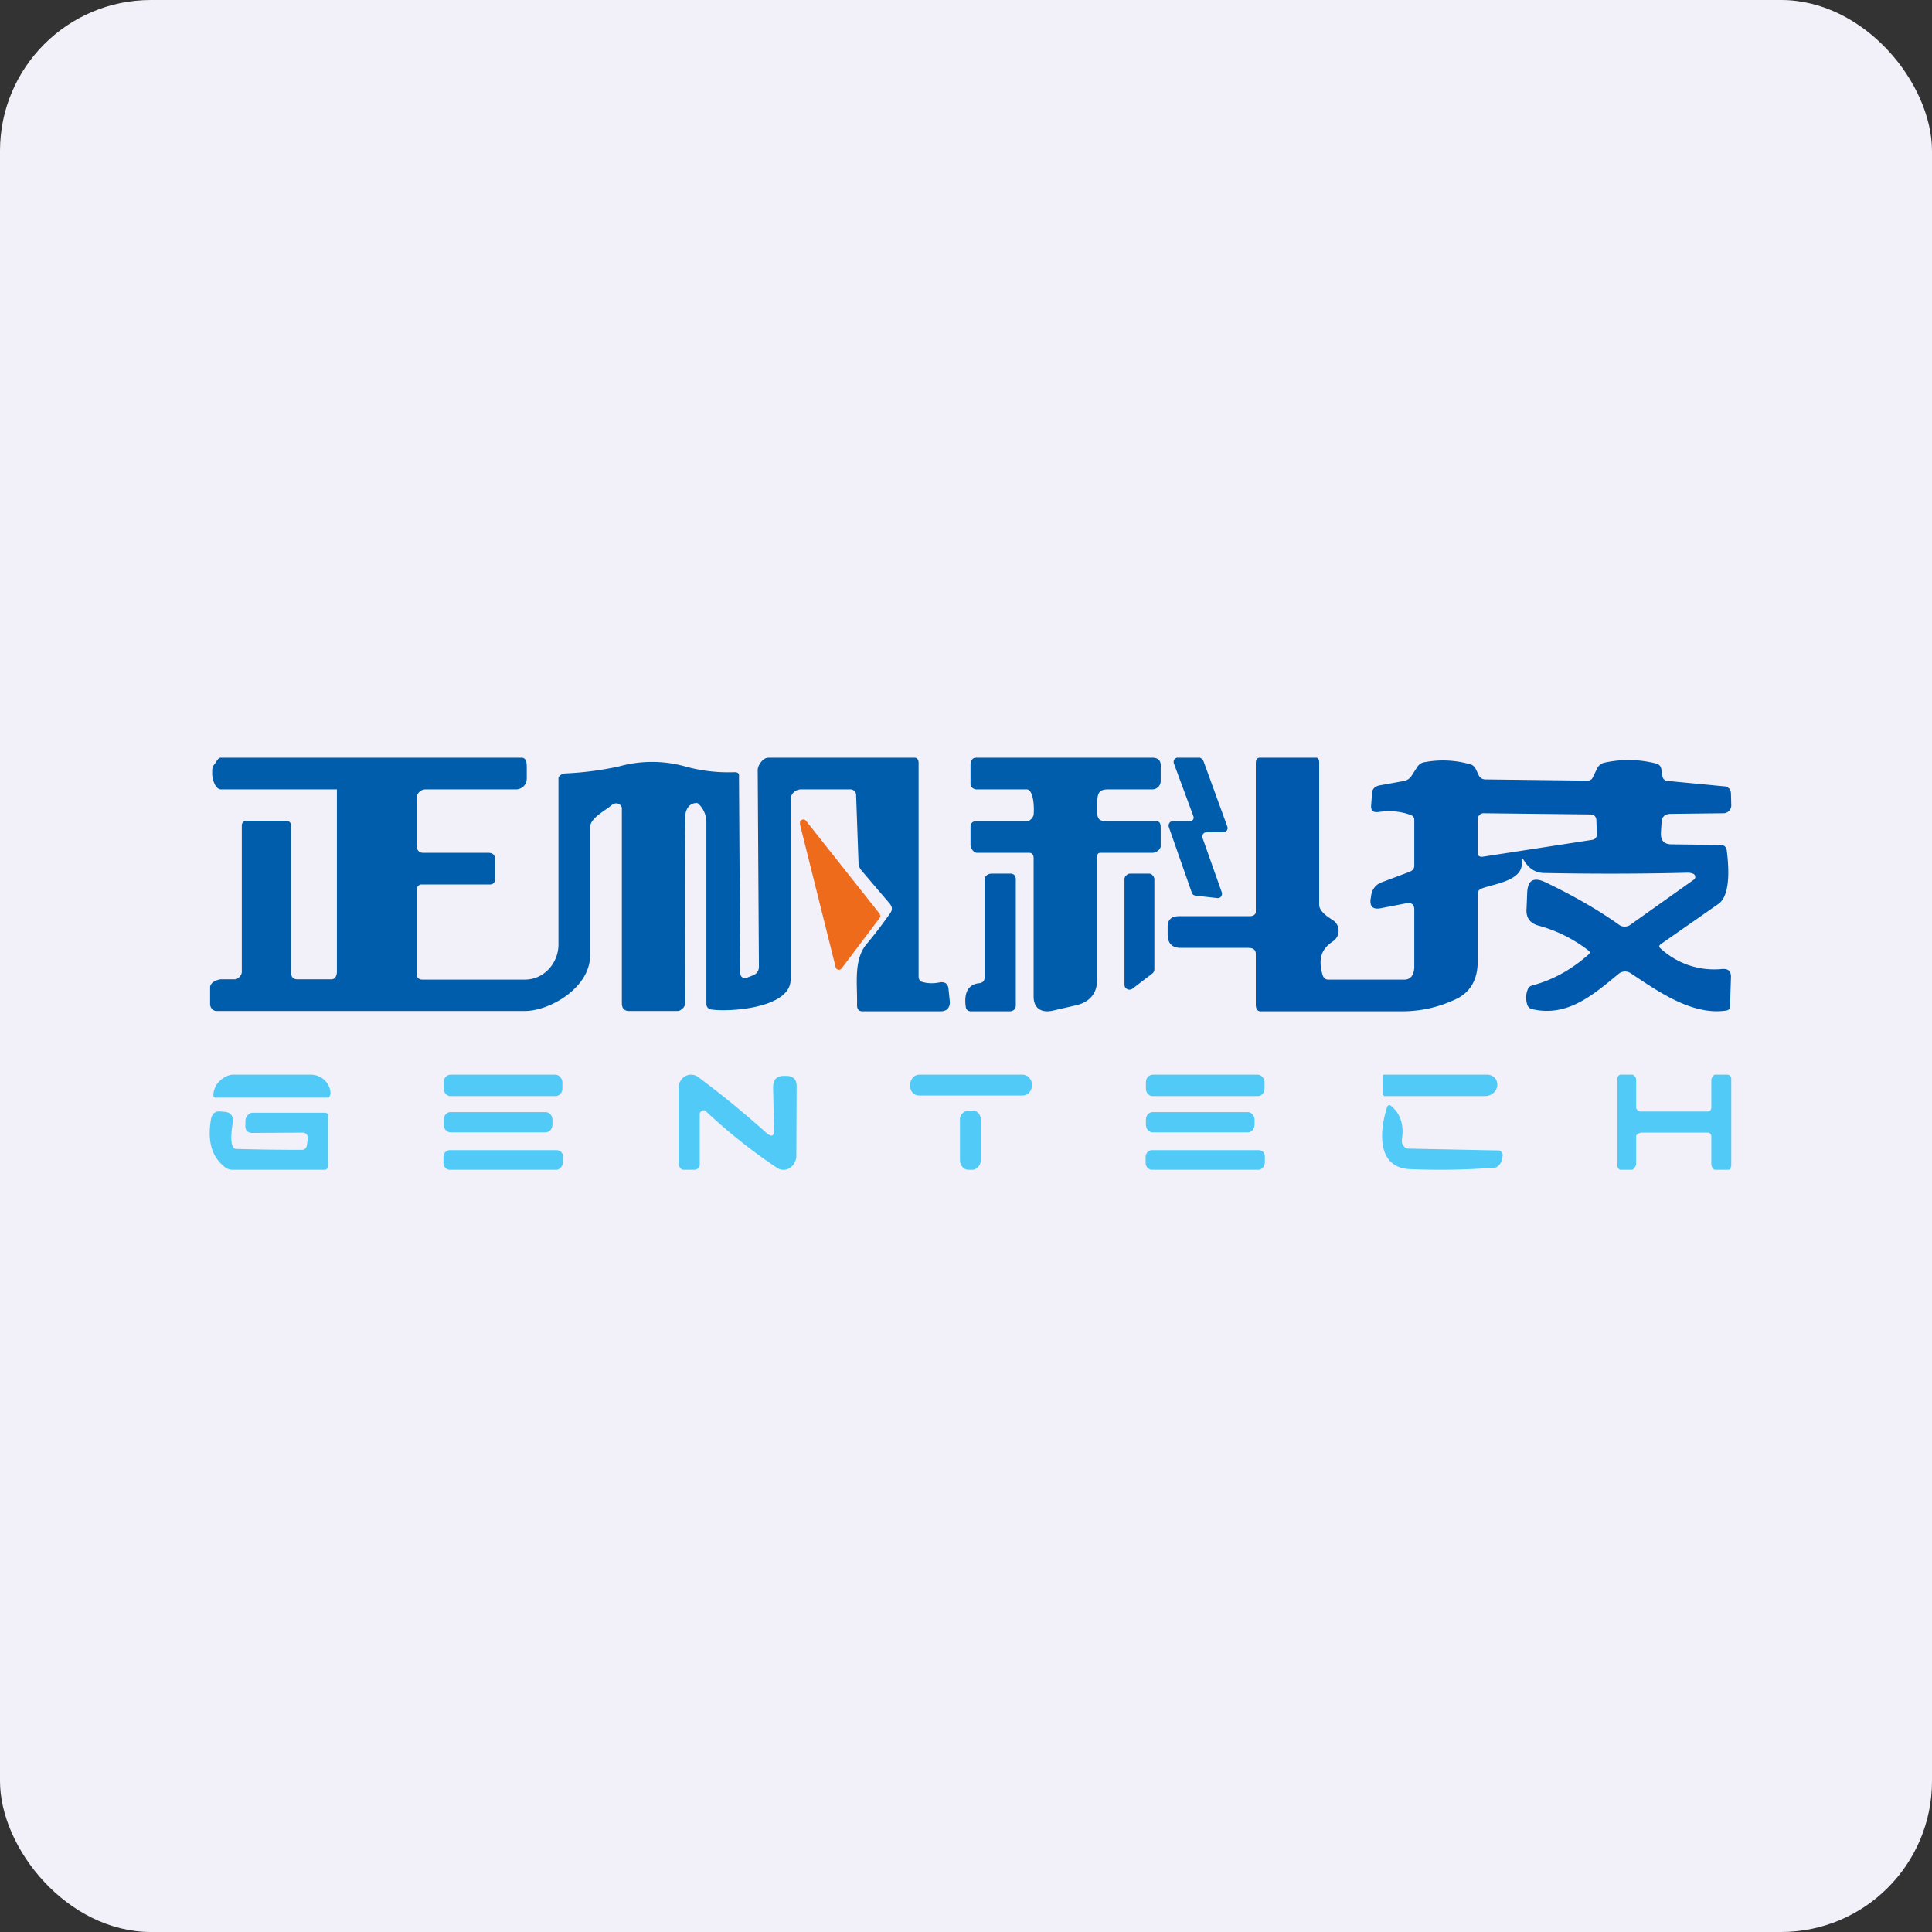
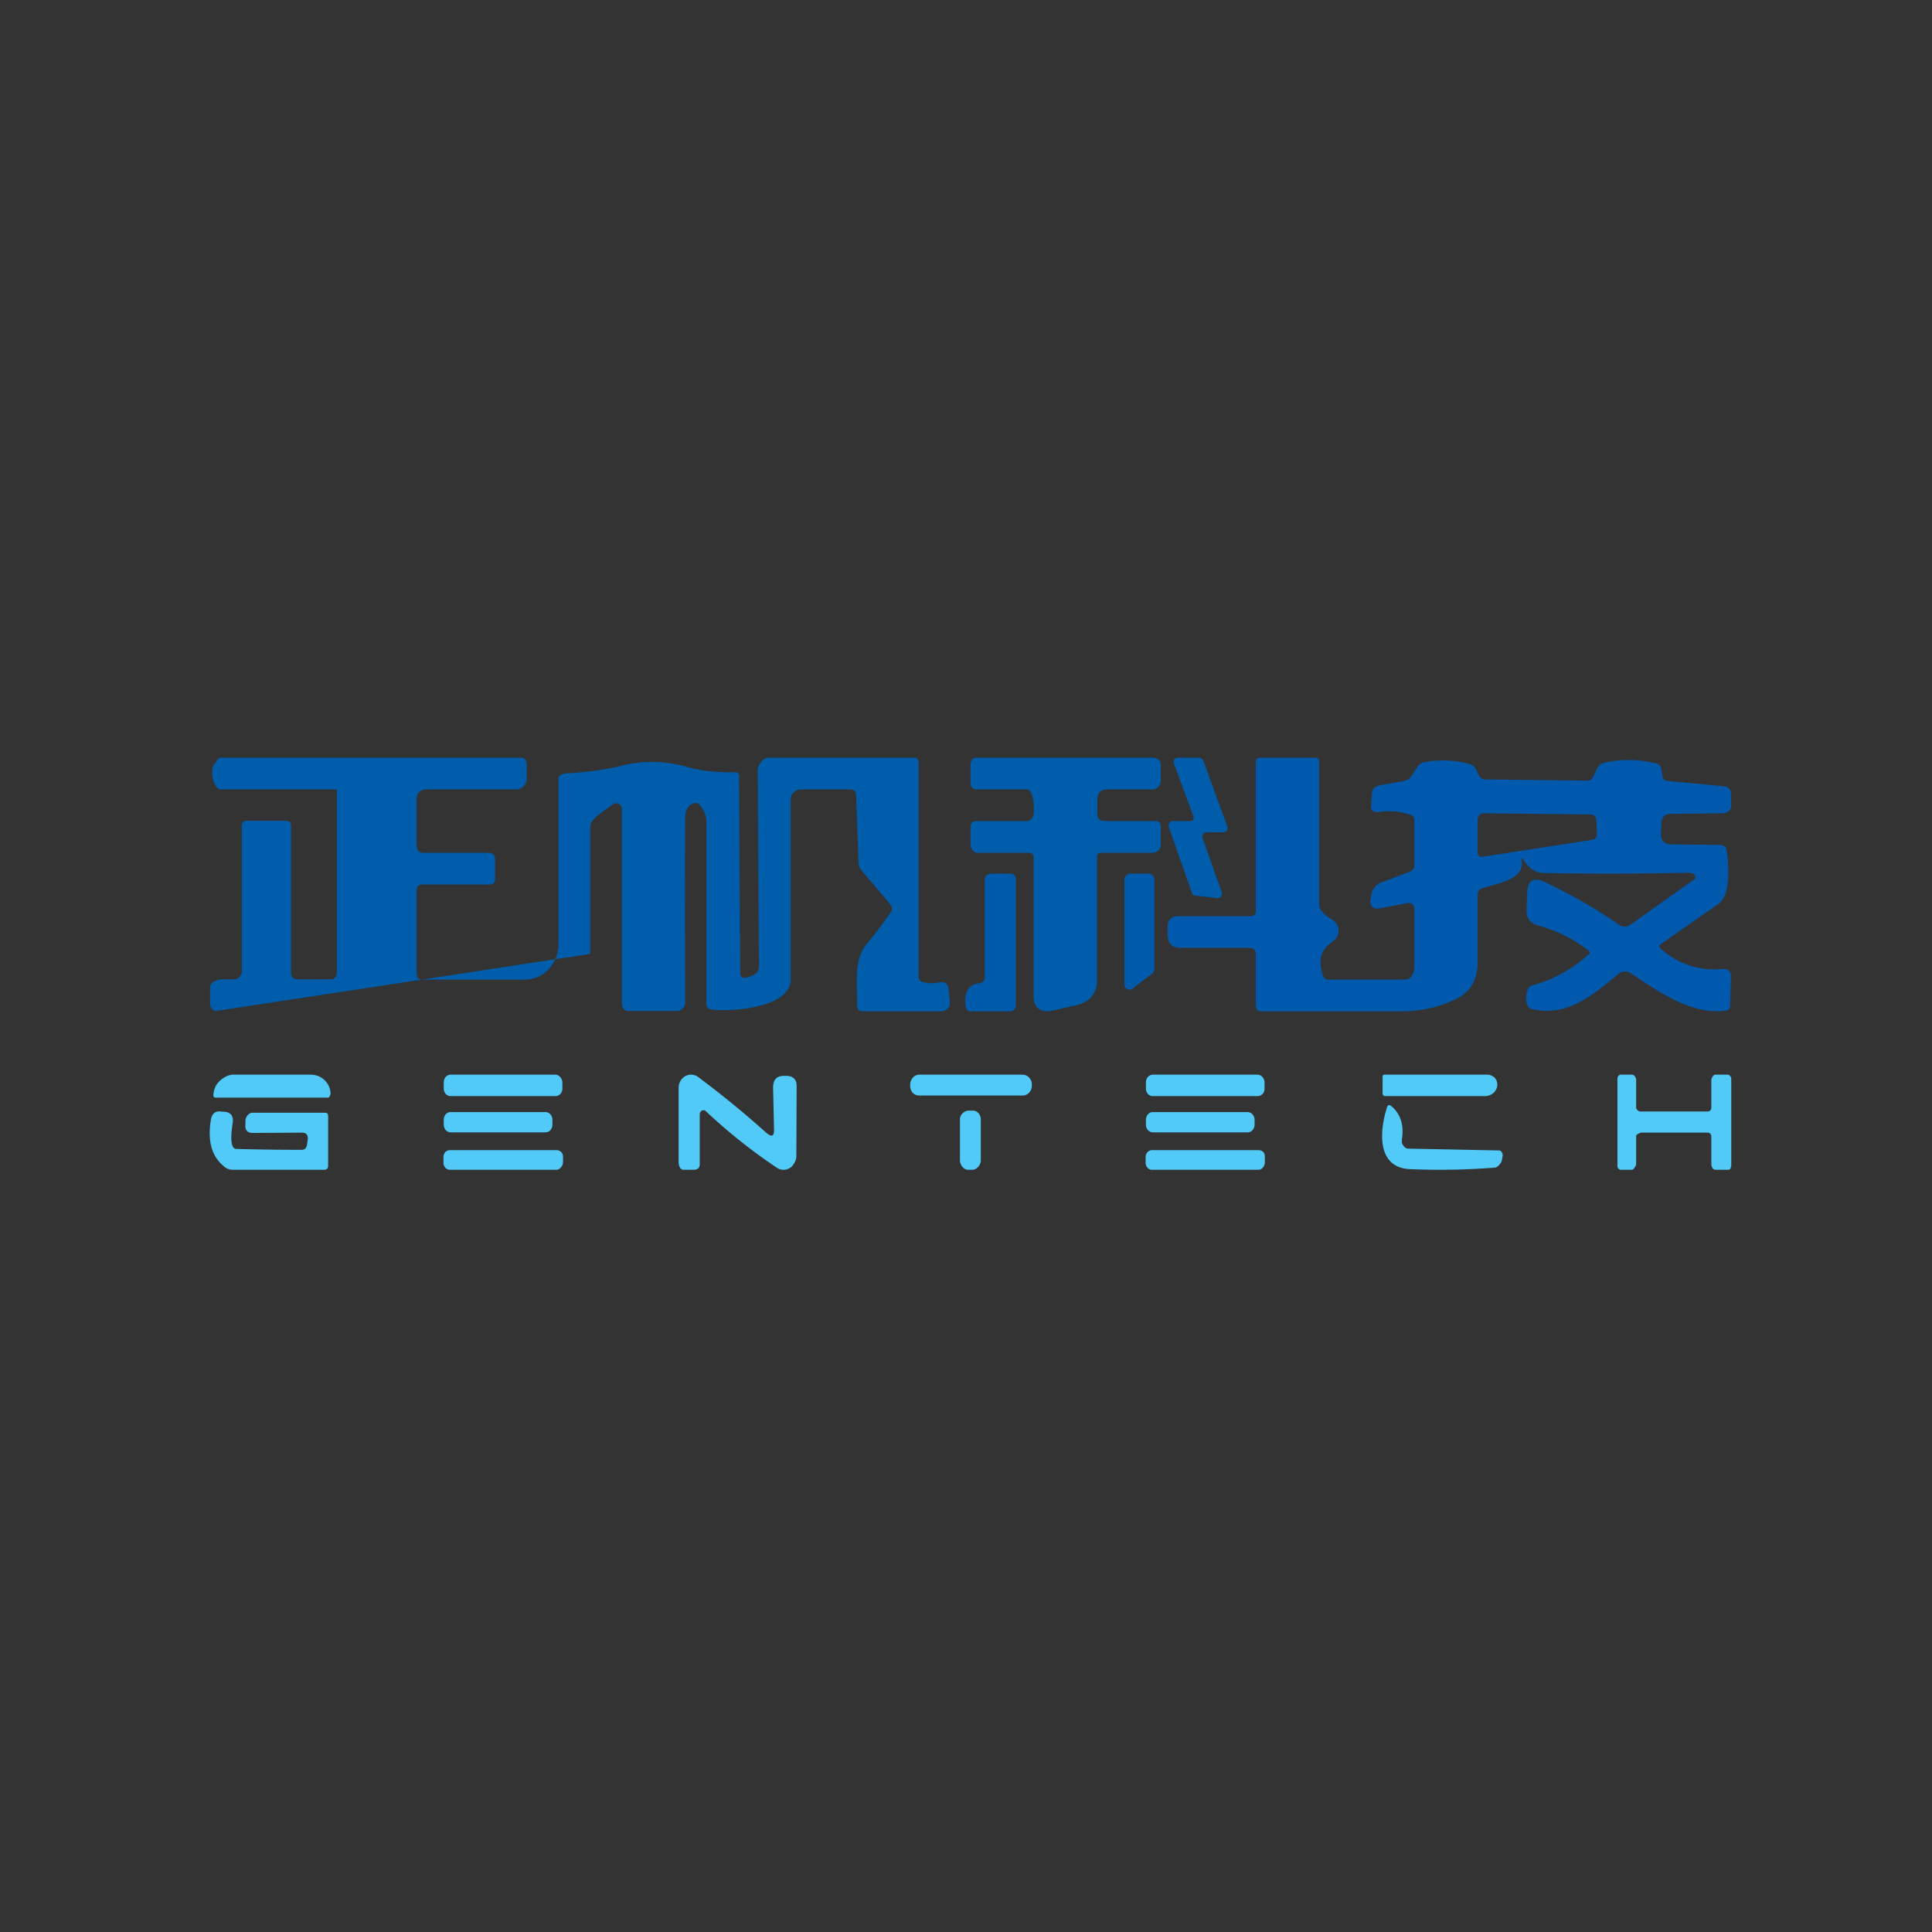
<svg xmlns="http://www.w3.org/2000/svg" width="64" height="64" viewBox="0 0 64 64">
  <rect x="0" y="0" width="64" height="64" fill="#333333" stroke="none" />
-   <rect x="0" y="0" width="64" height="64" rx="5" ry="5" fill="#f2f1f9" />
-   <path fill="#f2f1f9" d="M 2.75,2 L 61.55,2 L 61.55,60.80 L 2.75,60.80 L 2.75,2" />
-   <path d="M 13.98,32.45 L 17.39,32.45 C 18.02,32.45 18.50,31.90 18.50,31.29 L 18.50,25.78 C 18.51,25.68 18.65,25.62 18.74,25.62 A 10.50,10.50 0 0,0 20.50,25.39 A 4.09,4.09 0 0,1 22.70,25.39 C 23.24,25.54 23.78,25.60 24.34,25.58 C 24.44,25.58 24.49,25.62 24.48,25.72 L 24.52,32.19 C 24.52,32.36 24.59,32.42 24.76,32.38 L 24.89,32.33 C 25.05,32.28 25.14,32.18 25.14,32.02 L 25.10,25.51 C 25.10,25.35 25.27,25.11 25.44,25.10 L 30.30,25.10 C 30.39,25.10 30.43,25.18 30.43,25.27 L 30.43,32.34 C 30.43,32.45 30.48,32.52 30.60,32.54 C 30.77,32.58 30.95,32.58 31.14,32.54 C 31.31,32.52 31.40,32.59 31.42,32.75 L 31.46,33.14 C 31.49,33.35 31.38,33.50 31.17,33.50 L 28.57,33.50 C 28.44,33.50 28.39,33.42 28.39,33.29 C 28.41,32.63 28.26,31.80 28.71,31.27 C 28.99,30.94 29.25,30.59 29.49,30.25 C 29.57,30.14 29.56,30.04 29.47,29.93 L 28.55,28.85 A 0.42,0.42 0 0,1 28.44,28.59 L 28.36,26.34 C 28.36,26.29 28.34,26.23 28.30,26.20 A 0.20,0.20 0 0,0 28.16,26.15 L 26.52,26.15 A 0.35,0.35 0 0,0 26.19,26.45 L 26.19,32.45 C 26.19,33.40 24.16,33.53 23.56,33.44 A 0.18,0.18 0 0,1 23.40,33.26 L 23.40,27.27 A 0.85,0.85 0 0,0 23.13,26.62 A 0.09,0.09 0 0,0 23.07,26.60 C 22.81,26.61 22.70,26.84 22.70,27.06 C 22.68,29.01 22.70,33.23 22.70,33.23 C 22.70,33.35 22.56,33.49 22.44,33.49 L 20.83,33.49 C 20.67,33.49 20.60,33.38 20.60,33.24 L 20.60,26.79 C 20.60,26.76 20.60,26.74 20.58,26.71 A 0.19,0.19 0 0,0 20.36,26.62 A 0.32,0.32 0 0,0 20.25,26.68 C 20.04,26.86 19.55,27.10 19.55,27.40 L 19.55,31.60 C 19.58,32.72 18.20,33.49 17.39,33.49 L 7.16,33.49 C 7.03,33.48 6.95,33.35 6.96,33.24 L 6.96,32.69 C 6.98,32.54 7.17,32.46 7.31,32.44 L 7.80,32.44 C 7.89,32.43 8.01,32.30 8.01,32.20 L 8.01,27.35 C 8.01,27.25 8.07,27.19 8.17,27.19 L 9.43,27.19 C 9.55,27.19 9.64,27.22 9.64,27.35 L 9.64,32.20 C 9.64,32.36 9.71,32.44 9.85,32.44 L 10.98,32.44 C 11.11,32.44 11.16,32.30 11.16,32.20 L 11.16,26.15 L 7.32,26.15 C 7.14,26.15 7.04,25.84 7.03,25.66 L 7.03,25.52 C 7.03,25.44 7.06,25.36 7.11,25.31 C 7.16,25.25 7.22,25.10 7.31,25.10 L 17.28,25.10 C 17.43,25.10 17.45,25.26 17.45,25.42 L 17.45,25.78 C 17.45,26.05 17.23,26.15 17.10,26.15 L 14.09,26.15 A 0.30,0.30 0 0,0 13.80,26.45 L 13.80,27.98 C 13.80,28.15 13.87,28.26 14.04,28.25 L 16.16,28.25 C 16.32,28.25 16.39,28.31 16.40,28.46 L 16.40,29.09 C 16.40,29.22 16.36,29.30 16.22,29.30 L 13.96,29.30 C 13.86,29.30 13.80,29.39 13.80,29.51 L 13.80,32.24 C 13.80,32.37 13.86,32.45 13.99,32.45 L 13.98,32.45 M 36.35,26.52 L 36.35,26.84 C 36.34,27.09 36.38,27.20 36.63,27.20 L 38.27,27.20 C 38.45,27.20 38.45,27.31 38.45,27.46 L 38.45,28.04 C 38.43,28.16 38.29,28.25 38.18,28.25 L 36.46,28.25 C 36.36,28.25 36.34,28.32 36.34,28.42 L 36.34,32.48 C 36.34,32.92 36.08,33.20 35.65,33.30 L 34.91,33.47 C 34.52,33.57 34.24,33.42 34.24,33.01 L 34.24,28.43 C 34.24,28.32 34.19,28.25 34.09,28.25 L 32.36,28.25 C 32.25,28.25 32.15,28.09 32.15,28 L 32.15,27.39 C 32.15,27.26 32.23,27.20 32.36,27.20 L 34.04,27.20 C 34.12,27.20 34.23,27.07 34.24,26.99 C 34.26,26.83 34.26,26.20 34.03,26.15 L 32.38,26.15 C 32.28,26.16 32.16,26.10 32.15,25.98 L 32.15,25.34 C 32.15,25.22 32.20,25.10 32.33,25.10 L 38.17,25.10 C 38.38,25.10 38.47,25.21 38.45,25.42 L 38.45,25.89 A 0.28,0.28 0 0,1 38.17,26.15 L 36.70,26.15 C 36.43,26.15 36.36,26.26 36.35,26.52 L 36.35,26.52 M 39.84,27.77 L 40.47,29.55 A 0.16,0.16 0 0,1 40.45,29.70 A 0.14,0.14 0 0,1 40.32,29.75 L 39.61,29.67 A 0.14,0.14 0 0,1 39.53,29.64 A 0.15,0.15 0 0,1 39.48,29.57 L 38.72,27.40 A 0.16,0.16 0 0,1 38.74,27.26 A 0.14,0.14 0 0,1 38.87,27.20 L 39.40,27.20 C 39.50,27.20 39.57,27.14 39.53,27.03 L 38.89,25.30 A 0.16,0.16 0 0,1 38.90,25.16 A 0.15,0.15 0 0,1 38.96,25.11 A 0.14,0.14 0 0,1 39.03,25.10 L 39.74,25.10 C 39.77,25.10 39.79,25.13 39.83,25.14 L 39.87,25.22 L 40.66,27.39 C 40.69,27.49 40.61,27.57 40.51,27.57 L 39.98,27.57 L 39.91,27.58 A 0.15,0.15 0 0,0 39.84,27.77 L 39.84,27.77" fill="#005dab" />
+   <path d="M 13.98,32.45 L 17.39,32.45 C 18.02,32.45 18.50,31.90 18.50,31.29 L 18.50,25.78 C 18.51,25.68 18.65,25.62 18.74,25.62 A 10.50,10.50 0 0,0 20.50,25.39 A 4.09,4.09 0 0,1 22.70,25.39 C 23.24,25.54 23.78,25.60 24.34,25.58 C 24.44,25.58 24.49,25.62 24.48,25.72 L 24.52,32.19 C 24.52,32.36 24.59,32.42 24.76,32.38 L 24.89,32.33 C 25.05,32.28 25.14,32.18 25.14,32.02 L 25.10,25.51 C 25.10,25.35 25.27,25.11 25.44,25.10 L 30.30,25.10 C 30.39,25.10 30.43,25.18 30.43,25.27 L 30.43,32.34 C 30.43,32.45 30.48,32.52 30.60,32.54 C 30.77,32.58 30.95,32.58 31.14,32.54 C 31.31,32.52 31.40,32.59 31.42,32.75 L 31.46,33.14 C 31.49,33.35 31.38,33.50 31.17,33.50 L 28.57,33.50 C 28.44,33.50 28.39,33.42 28.39,33.29 C 28.41,32.63 28.26,31.80 28.71,31.27 C 28.99,30.94 29.25,30.59 29.49,30.25 C 29.57,30.14 29.56,30.04 29.47,29.93 L 28.55,28.85 A 0.42,0.42 0 0,1 28.44,28.59 L 28.36,26.34 C 28.36,26.29 28.34,26.23 28.30,26.20 A 0.20,0.20 0 0,0 28.16,26.15 L 26.52,26.15 A 0.35,0.35 0 0,0 26.19,26.45 L 26.19,32.45 C 26.19,33.40 24.16,33.53 23.56,33.44 A 0.18,0.18 0 0,1 23.40,33.26 L 23.40,27.27 A 0.85,0.85 0 0,0 23.13,26.62 A 0.09,0.09 0 0,0 23.07,26.60 C 22.81,26.61 22.70,26.84 22.70,27.06 C 22.68,29.01 22.70,33.23 22.70,33.23 C 22.70,33.35 22.56,33.49 22.44,33.49 L 20.83,33.49 C 20.67,33.49 20.60,33.38 20.60,33.24 L 20.60,26.79 C 20.60,26.76 20.60,26.74 20.58,26.71 A 0.19,0.19 0 0,0 20.36,26.62 A 0.32,0.32 0 0,0 20.25,26.68 C 20.04,26.86 19.55,27.10 19.55,27.40 L 19.55,31.60 L 7.16,33.49 C 7.03,33.48 6.95,33.35 6.96,33.24 L 6.96,32.69 C 6.98,32.54 7.17,32.46 7.31,32.44 L 7.80,32.44 C 7.89,32.43 8.01,32.30 8.01,32.20 L 8.01,27.35 C 8.01,27.25 8.07,27.19 8.17,27.19 L 9.43,27.19 C 9.55,27.19 9.64,27.22 9.64,27.35 L 9.64,32.20 C 9.64,32.36 9.71,32.44 9.85,32.44 L 10.98,32.44 C 11.11,32.44 11.16,32.30 11.16,32.20 L 11.16,26.15 L 7.32,26.15 C 7.14,26.15 7.04,25.84 7.03,25.66 L 7.03,25.52 C 7.03,25.44 7.06,25.36 7.11,25.31 C 7.16,25.25 7.22,25.10 7.31,25.10 L 17.28,25.10 C 17.43,25.10 17.45,25.26 17.45,25.42 L 17.45,25.78 C 17.45,26.05 17.23,26.15 17.10,26.15 L 14.09,26.15 A 0.30,0.30 0 0,0 13.80,26.45 L 13.80,27.98 C 13.80,28.15 13.87,28.26 14.04,28.25 L 16.16,28.25 C 16.32,28.25 16.39,28.31 16.40,28.46 L 16.40,29.09 C 16.40,29.22 16.36,29.30 16.22,29.30 L 13.96,29.30 C 13.86,29.30 13.80,29.39 13.80,29.51 L 13.80,32.24 C 13.80,32.37 13.86,32.45 13.99,32.45 L 13.98,32.45 M 36.35,26.52 L 36.35,26.84 C 36.34,27.09 36.38,27.20 36.63,27.20 L 38.27,27.20 C 38.45,27.20 38.45,27.31 38.45,27.46 L 38.45,28.04 C 38.43,28.16 38.29,28.25 38.18,28.25 L 36.46,28.25 C 36.36,28.25 36.34,28.32 36.34,28.42 L 36.34,32.48 C 36.34,32.92 36.08,33.20 35.65,33.30 L 34.91,33.47 C 34.52,33.57 34.24,33.42 34.24,33.01 L 34.24,28.43 C 34.24,28.32 34.19,28.25 34.09,28.25 L 32.36,28.25 C 32.25,28.25 32.15,28.09 32.15,28 L 32.15,27.39 C 32.15,27.26 32.23,27.20 32.36,27.20 L 34.04,27.20 C 34.12,27.20 34.23,27.07 34.24,26.99 C 34.26,26.83 34.26,26.20 34.03,26.15 L 32.38,26.15 C 32.28,26.16 32.16,26.10 32.15,25.98 L 32.15,25.34 C 32.15,25.22 32.20,25.10 32.33,25.10 L 38.17,25.10 C 38.38,25.10 38.47,25.21 38.45,25.42 L 38.45,25.89 A 0.28,0.28 0 0,1 38.17,26.15 L 36.70,26.15 C 36.43,26.15 36.36,26.26 36.35,26.52 L 36.35,26.52 M 39.84,27.77 L 40.47,29.55 A 0.16,0.16 0 0,1 40.45,29.70 A 0.14,0.14 0 0,1 40.32,29.75 L 39.61,29.67 A 0.14,0.14 0 0,1 39.53,29.64 A 0.15,0.15 0 0,1 39.48,29.57 L 38.72,27.40 A 0.16,0.16 0 0,1 38.74,27.26 A 0.14,0.14 0 0,1 38.87,27.20 L 39.40,27.20 C 39.50,27.20 39.57,27.14 39.53,27.03 L 38.89,25.30 A 0.16,0.16 0 0,1 38.90,25.16 A 0.15,0.15 0 0,1 38.96,25.11 A 0.14,0.14 0 0,1 39.03,25.10 L 39.74,25.10 C 39.77,25.10 39.79,25.13 39.83,25.14 L 39.87,25.22 L 40.66,27.39 C 40.69,27.49 40.61,27.57 40.51,27.57 L 39.98,27.57 L 39.91,27.58 A 0.15,0.15 0 0,0 39.84,27.77 L 39.84,27.77" fill="#005dab" />
  <path d="M 50.41,28.54 C 50.48,29.17 49.53,29.27 49.09,29.43 A 0.19,0.19 0 0,0 48.95,29.62 L 48.95,31.86 C 48.95,32.49 48.67,32.91 48.18,33.12 C 47.66,33.36 47.08,33.50 46.46,33.50 L 41.75,33.50 C 41.64,33.50 41.60,33.39 41.60,33.28 L 41.60,31.60 C 41.60,31.45 41.49,31.40 41.36,31.40 L 39.11,31.40 C 38.84,31.40 38.69,31.26 38.68,30.98 L 38.68,30.74 C 38.67,30.48 38.79,30.35 39.06,30.35 L 41.41,30.35 C 41.50,30.35 41.60,30.30 41.60,30.21 L 41.60,25.28 C 41.60,25.17 41.63,25.10 41.74,25.10 L 43.60,25.10 C 43.68,25.10 43.70,25.18 43.70,25.27 L 43.70,29.97 C 43.70,30.19 43.98,30.37 44.15,30.48 A 0.42,0.42 0 0,1 44.16,31.18 C 43.77,31.44 43.66,31.75 43.81,32.29 C 43.84,32.38 43.89,32.44 43.98,32.45 L 46.55,32.45 C 46.76,32.43 46.83,32.27 46.85,32.07 L 46.85,30.11 C 46.84,29.95 46.75,29.90 46.60,29.92 L 45.72,30.09 C 45.48,30.13 45.38,30.03 45.40,29.80 L 45.42,29.69 A 0.53,0.53 0 0,1 45.79,29.22 L 46.67,28.89 C 46.76,28.86 46.84,28.80 46.85,28.70 L 46.85,27.14 C 46.84,27.05 46.77,27 46.68,26.98 C 46.37,26.87 46.02,26.85 45.65,26.90 C 45.49,26.92 45.41,26.85 45.42,26.69 L 45.45,26.29 C 45.45,26.14 45.54,26.06 45.68,26.02 L 46.51,25.87 A 0.38,0.38 0 0,0 46.76,25.70 L 46.96,25.39 A 0.34,0.34 0 0,1 47.18,25.25 C 47.70,25.15 48.23,25.18 48.71,25.32 C 48.78,25.34 48.83,25.38 48.88,25.46 L 48.99,25.69 C 49.04,25.78 49.12,25.82 49.21,25.82 L 52.59,25.86 C 52.68,25.86 52.74,25.81 52.77,25.74 L 52.90,25.47 A 0.36,0.36 0 0,1 53.17,25.26 C 53.73,25.14 54.29,25.15 54.85,25.29 C 54.90,25.30 54.94,25.32 54.97,25.35 A 0.21,0.21 0 0,1 55.03,25.46 L 55.07,25.72 C 55.09,25.81 55.15,25.86 55.24,25.87 L 57.13,26.05 C 57.18,26.05 57.23,26.08 57.28,26.12 C 57.31,26.16 57.34,26.22 57.34,26.28 L 57.35,26.66 A 0.26,0.26 0 0,1 57.09,26.94 L 55.36,26.96 C 55.15,26.96 55.04,27.06 55.04,27.26 L 55.02,27.59 C 55.01,27.84 55.12,27.97 55.38,27.97 L 57,27.99 C 57.06,27.99 57.11,28.01 57.14,28.04 A 0.21,0.21 0 0,1 57.20,28.17 C 57.26,28.63 57.35,29.64 56.93,29.94 L 55.01,31.28 C 54.95,31.33 54.95,31.37 55.01,31.42 A 2.62,2.62 0 0,0 57.04,32.10 C 57.25,32.08 57.35,32.17 57.34,32.38 L 57.31,33.32 C 57.31,33.43 57.26,33.47 57.15,33.48 C 56.03,33.63 54.91,32.83 54.02,32.24 A 0.33,0.33 0 0,0 53.63,32.25 C 52.79,32.94 51.94,33.70 50.76,33.43 A 0.21,0.21 0 0,1 50.59,33.27 A 0.73,0.73 0 0,1 50.61,32.77 C 50.64,32.70 50.69,32.66 50.77,32.64 C 51.41,32.47 52.03,32.14 52.61,31.63 C 52.68,31.58 52.68,31.53 52.61,31.48 A 4.71,4.71 0 0,0 50.99,30.67 C 50.67,30.59 50.54,30.39 50.57,30.08 L 50.59,29.57 C 50.61,29.15 50.81,29.05 51.18,29.22 C 52.08,29.65 52.91,30.12 53.64,30.64 A 0.32,0.32 0 0,0 54,30.64 L 56.11,29.14 A 0.11,0.11 0 0,0 56.14,28.99 A 0.11,0.11 0 0,0 56.10,28.95 A 0.46,0.46 0 0,0 55.89,28.91 C 54.29,28.95 52.72,28.95 51.17,28.92 C 50.85,28.92 50.64,28.76 50.48,28.50 C 50.42,28.40 50.39,28.41 50.41,28.54 L 50.41,28.54 M 49.15,26.94 A 0.18,0.18 0 0,0 49.02,26.99 C 48.99,27.02 48.95,27.06 48.95,27.12 L 48.95,28.19 C 48.95,28.29 48.95,28.40 49.12,28.38 L 52.75,27.82 A 0.18,0.18 0 0,0 52.90,27.63 L 52.88,27.15 A 0.18,0.18 0 0,0 52.70,26.98 L 49.15,26.94 L 49.15,26.94" fill="#0059ad" />
-   <path d="M 27.68,32.03 L 26.50,27.31 L 26.50,27.22 A 0.12,0.12 0 0,1 26.56,27.16 A 0.11,0.11 0 0,1 26.70,27.19 L 29.14,30.27 L 29.16,30.34 C 29.16,30.36 29.16,30.39 29.14,30.41 L 27.88,32.08 A 0.11,0.11 0 0,1 27.71,32.09 A 0.13,0.13 0 0,1 27.68,32.04 L 27.68,32.03" fill="#ef6b1c" />
  <path d="M 32.62,32.37 L 32.62,29.13 C 32.62,29.02 32.72,28.95 32.83,28.94 L 33.45,28.94 C 33.58,28.93 33.65,29.01 33.65,29.13 L 33.65,33.31 A 0.19,0.19 0 0,1 33.59,33.45 A 0.20,0.20 0 0,1 33.45,33.50 L 32.16,33.50 C 32.06,33.50 32,33.44 31.99,33.34 C 31.93,32.87 32.08,32.61 32.43,32.57 C 32.56,32.56 32.62,32.48 32.62,32.36 L 32.62,32.37 M 37.25,32.61 L 37.25,29.12 C 37.25,29.08 37.27,29.03 37.31,29 A 0.17,0.17 0 0,1 37.43,28.94 L 38.06,28.94 C 38.11,28.94 38.16,28.96 38.19,29.01 C 38.22,29.04 38.24,29.08 38.24,29.13 L 38.24,32.10 A 0.18,0.18 0 0,1 38.17,32.25 L 37.53,32.74 A 0.17,0.17 0 0,1 37.27,32.70 A 0.18,0.18 0 0,1 37.25,32.61 L 37.25,32.61" fill="#005aab" />
  <path d="M 56.56,37.52 L 54.39,37.52 C 54.34,37.51 54.20,37.58 54.20,37.63 L 54.20,38.57 C 54.20,38.61 54.12,38.74 54.07,38.75 L 53.72,38.75 A 0.11,0.11 0 0,1 53.68,38.75 A 0.12,0.12 0 0,1 53.62,38.72 A 0.14,0.14 0 0,1 53.58,38.61 L 53.58,35.73 A 0.14,0.14 0 0,1 53.62,35.63 A 0.12,0.12 0 0,1 53.73,35.60 L 54.07,35.60 C 54.13,35.60 54.20,35.70 54.20,35.76 L 54.20,36.70 C 54.20,36.74 54.27,36.82 54.34,36.82 L 56.56,36.82 C 56.59,36.82 56.63,36.81 56.65,36.79 A 0.14,0.14 0 0,0 56.69,36.69 L 56.69,35.77 C 56.69,35.72 56.76,35.60 56.81,35.60 L 57.22,35.60 A 0.11,0.11 0 0,1 57.31,35.64 A 0.13,0.13 0 0,1 57.35,35.74 L 57.35,38.62 L 57.32,38.72 A 0.12,0.12 0 0,1 57.22,38.75 L 56.82,38.75 A 0.12,0.12 0 0,1 56.74,38.71 A 0.32,0.32 0 0,1 56.69,38.57 L 56.69,37.66 A 0.14,0.14 0 0,0 56.66,37.56 A 0.12,0.12 0 0,0 56.56,37.52 L 56.56,37.52 M 25.64,37.40 L 25.61,36.03 C 25.61,35.77 25.72,35.64 25.97,35.64 L 26.07,35.64 C 26.28,35.65 26.39,35.76 26.39,35.98 L 26.38,38.31 C 26.38,38.38 26.35,38.47 26.31,38.53 A 0.42,0.42 0 0,1 26.15,38.70 A 0.39,0.39 0 0,1 25.73,38.68 A 18.27,18.27 0 0,1 23.35,36.78 L 23.27,36.78 A 0.15,0.15 0 0,0 23.20,36.84 A 0.16,0.16 0 0,0 23.18,36.92 L 23.18,38.52 C 23.19,38.67 23.13,38.75 22.98,38.75 L 22.64,38.75 C 22.53,38.75 22.48,38.61 22.48,38.50 L 22.48,36.04 C 22.48,35.96 22.50,35.88 22.54,35.81 A 0.42,0.42 0 0,1 22.70,35.65 A 0.39,0.39 0 0,1 23.13,35.68 C 23.87,36.23 24.62,36.84 25.39,37.53 C 25.57,37.68 25.65,37.64 25.64,37.40 L 25.64,37.40 M 45.80,35.64 L 45.80,36.25 L 45.82,36.28 L 45.86,36.31 L 49.19,36.31 C 49.35,36.31 49.51,36.22 49.57,36.07 A 0.32,0.32 0 0,0 49.60,35.95 L 49.60,35.93 A 0.32,0.32 0 0,0 49.50,35.69 A 0.36,0.36 0 0,0 49.23,35.60 L 45.85,35.60 A 0.04,0.04 0 0,0 45.81,35.62 L 45.81,35.64 L 45.80,35.64 M 49.64,38.11 L 46.67,38.05 A 0.21,0.21 0 0,1 46.57,38.03 A 0.24,0.24 0 0,1 46.49,37.95 A 0.28,0.28 0 0,1 46.44,37.85 L 46.44,37.74 C 46.51,37.29 46.41,36.92 46.10,36.65 C 46.02,36.58 45.97,36.60 45.94,36.70 C 45.68,37.54 45.63,38.70 46.73,38.73 C 47.68,38.77 48.60,38.75 49.51,38.68 C 49.57,38.68 49.63,38.63 49.67,38.58 A 0.33,0.33 0 0,0 49.76,38.39 L 49.78,38.27 A 0.17,0.17 0 0,0 49.74,38.16 A 0.14,0.14 0 0,0 49.70,38.12 A 0.12,0.12 0 0,0 49.64,38.11 L 49.64,38.11 M 7.09,36.34 L 7.12,36.36 L 10.88,36.36 C 10.91,36.36 10.95,36.25 10.95,36.23 A 0.63,0.63 0 0,0 10.75,35.78 A 0.66,0.66 0 0,0 10.29,35.60 L 7.72,35.60 C 7.48,35.60 7.19,35.83 7.12,36.04 A 0.63,0.63 0 0,0 7.07,36.28 L 7.07,36.30 C 7.07,36.32 7.08,36.34 7.09,36.34 L 7.09,36.34 M 8.37,37.53 L 10.01,37.52 C 10.15,37.52 10.22,37.61 10.19,37.77 L 10.17,37.92 A 0.21,0.21 0 0,1 10.11,38.05 A 0.18,0.18 0 0,1 10,38.09 C 9.27,38.09 8.55,38.08 7.83,38.06 C 7.66,38.06 7.62,37.76 7.71,37.19 C 7.74,36.98 7.65,36.85 7.45,36.83 L 7.31,36.82 C 7.14,36.80 7.03,36.88 6.99,37.07 C 6.87,37.77 7,38.29 7.41,38.63 C 7.50,38.71 7.59,38.75 7.71,38.75 L 10.75,38.75 A 0.11,0.11 0 0,0 10.80,38.74 A 0.11,0.11 0 0,0 10.84,38.71 A 0.14,0.14 0 0,0 10.87,38.62 L 10.87,36.96 C 10.87,36.89 10.82,36.86 10.76,36.86 L 8.37,36.86 C 8.30,36.86 8.24,36.90 8.20,36.95 A 0.29,0.29 0 0,0 8.13,37.14 L 8.13,37.25 C 8.11,37.44 8.20,37.53 8.37,37.53 M 30.45,35.60 L 33.88,35.60 C 34.04,35.60 34.18,35.75 34.18,35.91 L 34.18,35.97 C 34.18,36.15 34.04,36.29 33.88,36.29 L 30.45,36.29 C 30.28,36.29 30.16,36.17 30.15,35.98 L 30.15,35.94 C 30.15,35.76 30.28,35.60 30.45,35.60 M 32.09,36.79 L 32.23,36.79 C 32.37,36.79 32.49,36.92 32.49,37.08 L 32.49,38.45 C 32.49,38.59 32.35,38.76 32.20,38.75 L 32.07,38.75 C 31.92,38.75 31.80,38.59 31.80,38.44 L 31.80,37.07 C 31.80,36.92 31.95,36.79 32.09,36.79 M 18.40,35.60 L 14.93,35.60 C 14.80,35.60 14.70,35.71 14.70,35.85 L 14.70,36.06 C 14.70,36.20 14.80,36.31 14.93,36.31 L 18.40,36.31 C 18.52,36.31 18.63,36.21 18.63,36.06 L 18.63,35.86 C 18.63,35.73 18.52,35.60 18.40,35.60 L 18.40,35.60 M 18.07,36.84 L 14.92,36.84 C 14.80,36.84 14.70,36.95 14.70,37.10 L 14.70,37.25 C 14.70,37.40 14.80,37.51 14.93,37.51 L 18.07,37.51 C 18.20,37.51 18.30,37.40 18.30,37.25 L 18.30,37.10 C 18.30,36.95 18.20,36.84 18.07,36.84 M 14.90,38.10 L 18.44,38.10 C 18.54,38.10 18.65,38.18 18.65,38.31 L 18.65,38.50 C 18.65,38.62 18.54,38.75 18.44,38.75 L 14.90,38.75 C 14.79,38.75 14.69,38.65 14.69,38.52 L 14.69,38.33 C 14.69,38.20 14.78,38.10 14.90,38.10 L 14.90,38.10 M 41.66,35.60 L 38.20,35.60 C 38.06,35.60 37.96,35.71 37.96,35.85 L 37.96,36.06 C 37.96,36.20 38.06,36.31 38.19,36.31 L 41.65,36.31 C 41.79,36.31 41.89,36.21 41.89,36.06 L 41.89,35.86 C 41.89,35.73 41.79,35.60 41.66,35.60 L 41.66,35.60 M 41.33,36.84 L 38.19,36.84 C 38.06,36.84 37.96,36.95 37.96,37.10 L 37.96,37.25 C 37.96,37.40 38.06,37.51 38.19,37.51 L 41.34,37.51 C 41.45,37.51 41.56,37.40 41.56,37.25 L 41.56,37.10 C 41.56,36.95 41.45,36.84 41.33,36.84 M 38.16,38.10 L 41.69,38.10 C 41.81,38.10 41.90,38.18 41.90,38.31 L 41.90,38.50 C 41.90,38.62 41.81,38.75 41.69,38.75 L 38.16,38.75 C 38.05,38.75 37.95,38.65 37.95,38.52 L 37.95,38.33 C 37.95,38.20 38.05,38.10 38.16,38.10 L 38.16,38.10" fill="#52caf7" />
</svg>